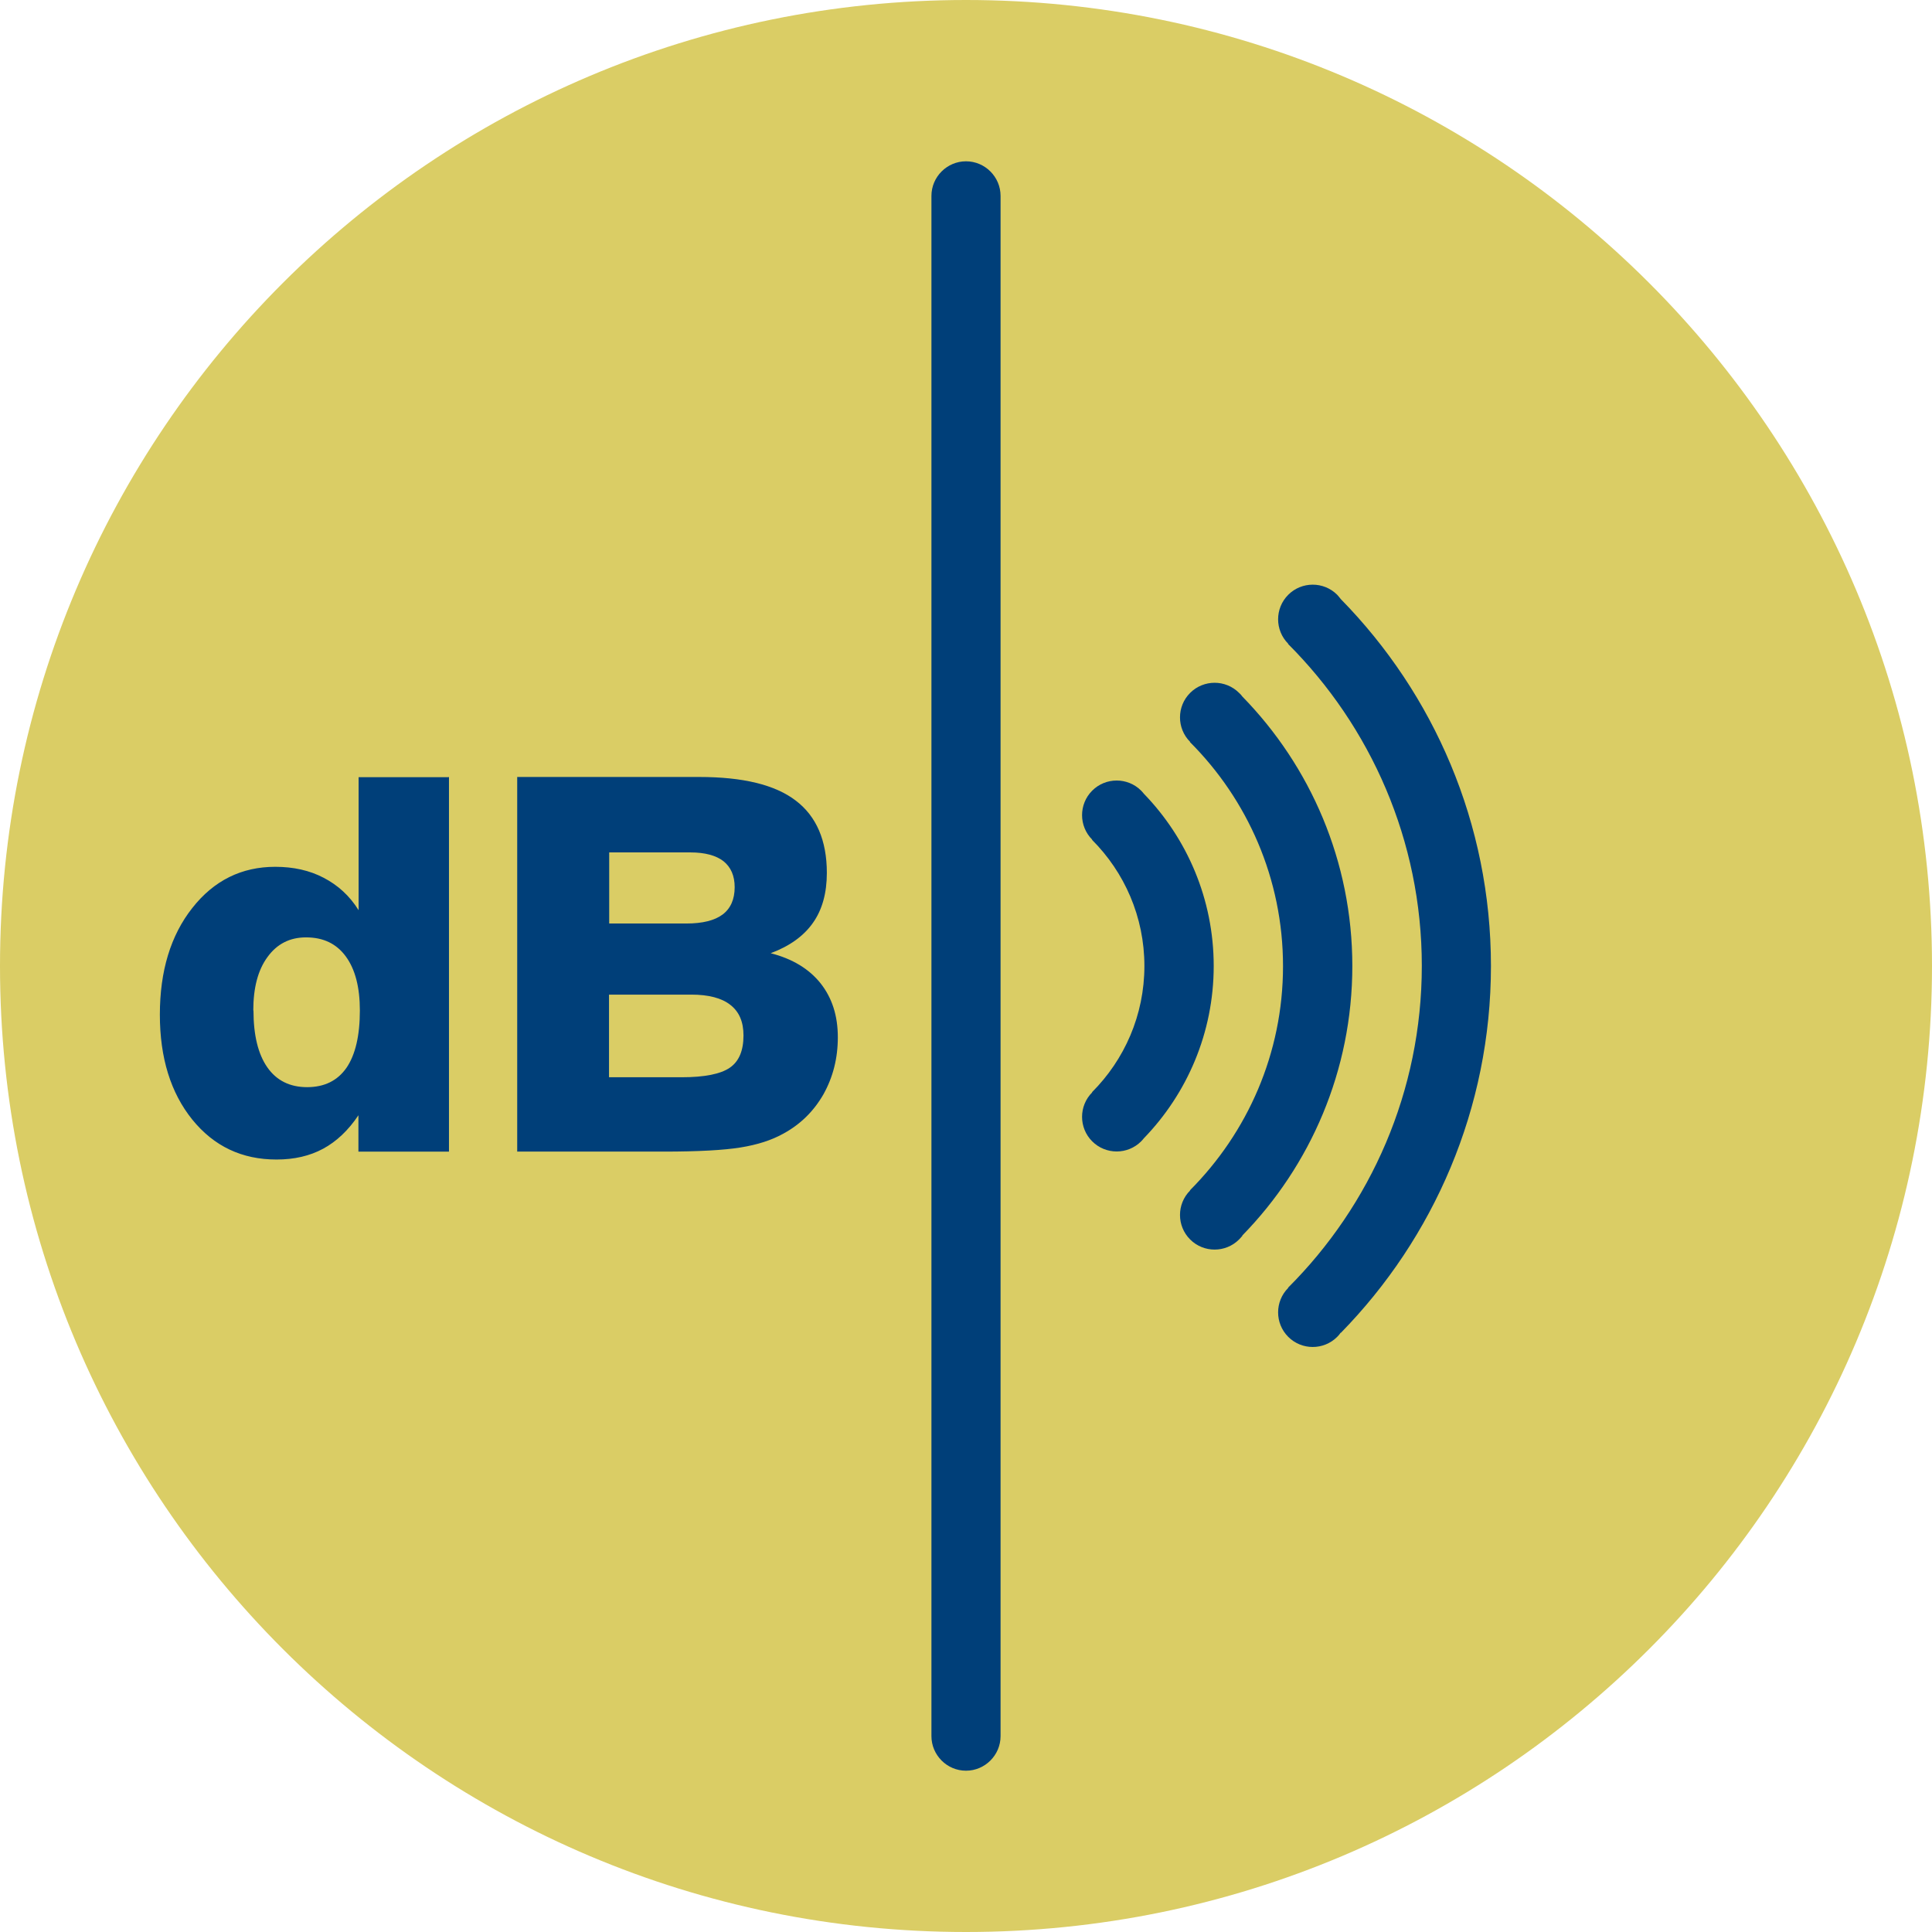
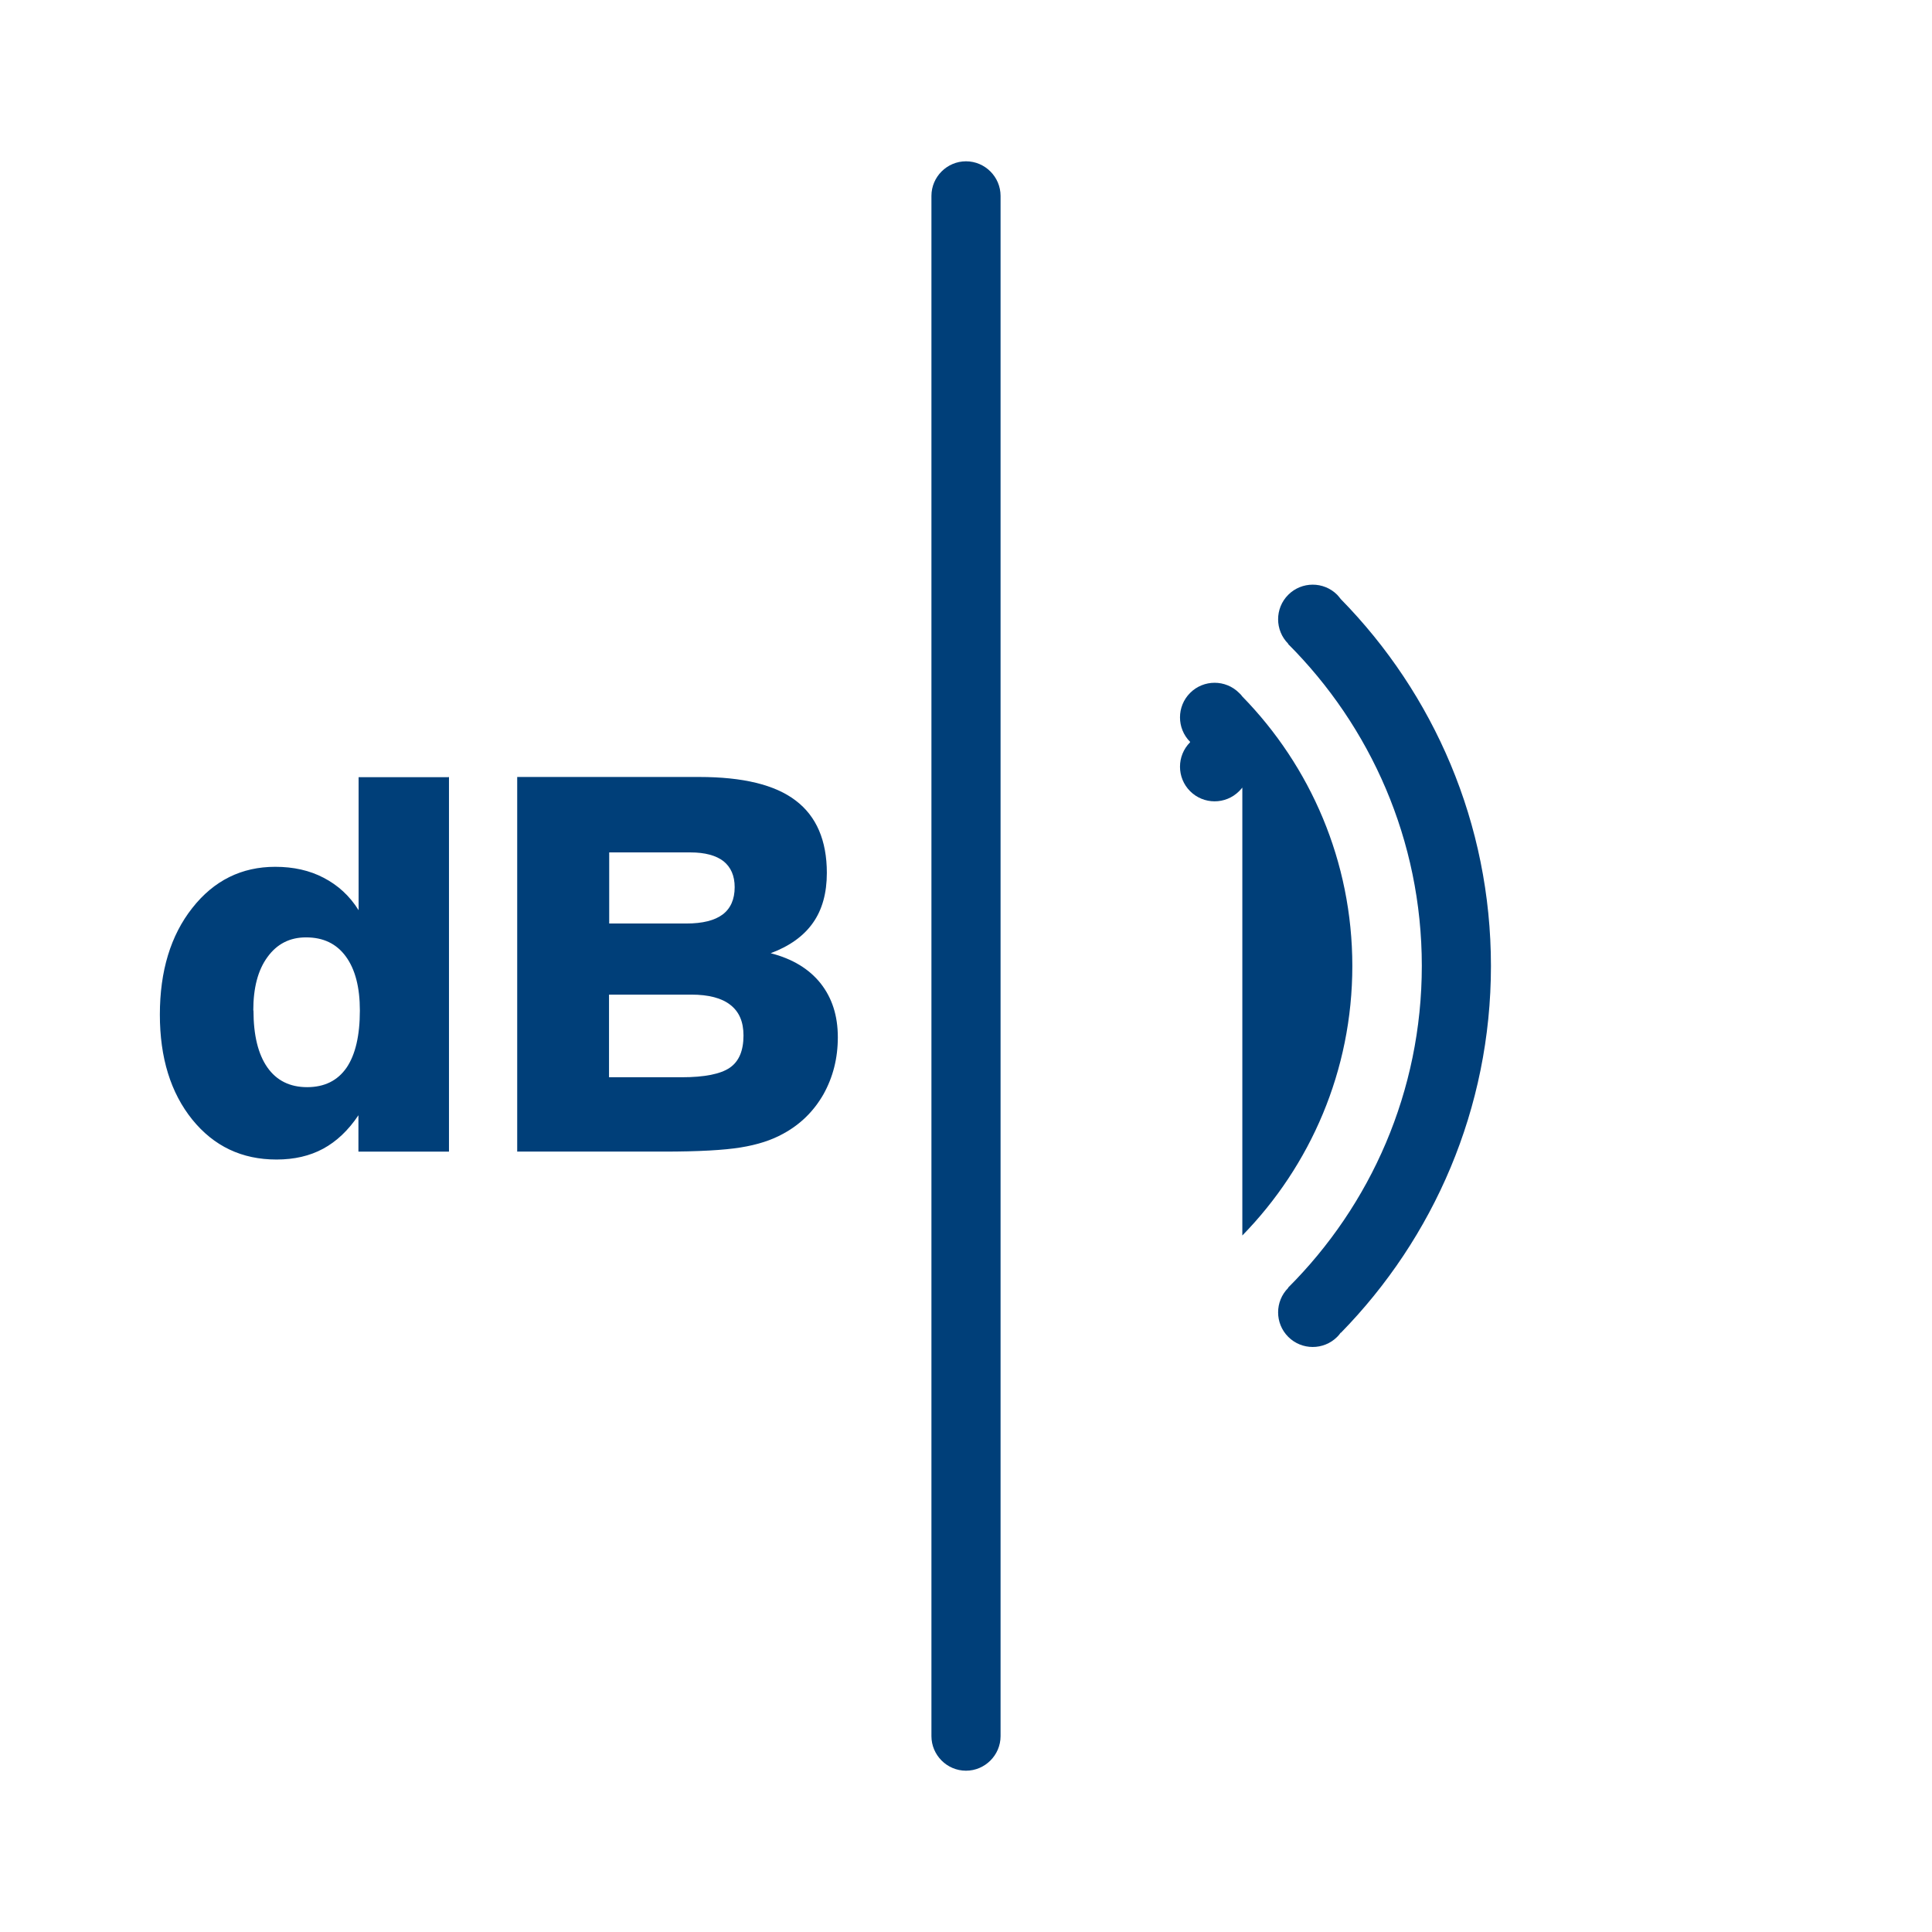
<svg xmlns="http://www.w3.org/2000/svg" xml:space="preserve" width="100.159mm" height="100.159mm" style="shape-rendering:geometricPrecision; text-rendering:geometricPrecision; image-rendering:optimizeQuality; fill-rule:evenodd; clip-rule:evenodd" viewBox="0 0 10732 10732">
  <defs>
    <style type="text/css">
   
    .fil1 {fill:#003F79}
    .fil0 {fill:#DACD65}
    .fil2 {fill:#003F79;fill-rule:nonzero}
   
  </style>
  </defs>
  <g id="Layer_x0020_1">
    <g id="_693984176">
-       <path class="fil0" d="M5366 0c2964,0 5366,2402 5366,5366 0,2964 -2402,5366 -5366,5366 -2964,0 -5366,-2402 -5366,-5366 0,-2964 2402,-5366 5366,-5366z" />
-       <path class="fil1" d="M6901 6863c378,-387 611,-916 611,-1497 0,-581 -233,-1110 -611,-1497 -5,-7 -11,-14 -18,-20 -75,-75 -197,-75 -272,0 -75,75 -75,197 0,272 0,0 0,0 0,0l-1 1c319,319 517,759 517,1245 0,485 -198,925 -517,1245l1 1c0,0 0,0 0,0 -75,75 -75,197 0,272 75,75 197,75 272,0 6,-6 12,-13 18,-20z" />
+       <path class="fil1" d="M6901 6863c378,-387 611,-916 611,-1497 0,-581 -233,-1110 -611,-1497 -5,-7 -11,-14 -18,-20 -75,-75 -197,-75 -272,0 -75,75 -75,197 0,272 0,0 0,0 0,0l-1 1l1 1c0,0 0,0 0,0 -75,75 -75,197 0,272 75,75 197,75 272,0 6,-6 12,-13 18,-20z" />
      <path class="fil1" d="M7448 7404c515,-526 834,-1246 834,-2038 0,-792 -318,-1512 -834,-2038 -6,-8 -13,-16 -20,-24 -75,-75 -197,-75 -272,0 -75,75 -75,197 0,272 0,0 0,0 0,0l-1 1c458,458 743,1091 743,1788 0,697 -284,1330 -743,1788l1 1c0,0 0,0 0,0 -75,75 -75,197 0,272 75,75 197,75 272,0 7,-7 14,-15 20,-24z" />
-       <path class="fil1" d="M6354 4409c240,248 388,586 388,957 0,371 -148,709 -388,957 -5,6 -9,11 -15,17 -75,75 -197,75 -272,0 -75,-75 -75,-197 0,-272 0,0 0,0 0,0l-1 -1c180,-180 291,-428 291,-701 0,-273 -111,-521 -291,-701l1 -1c0,0 0,0 0,0 -75,-75 -75,-197 0,-272 75,-75 197,-75 272,0 5,5 10,11 15,17z" />
      <path class="fil1" d="M5366 896l0 0c106,0 192,87 192,192l0 8556c0,106 -87,192 -192,192l0 0c-106,0 -192,-87 -192,-192l0 -8556c0,-106 87,-192 192,-192z" />
      <path class="fil2" d="M2494 4315l0 2082 -503 0 0 -202c-56,84 -122,146 -196,186 -74,40 -160,60 -259,60 -193,0 -348,-74 -468,-222 -120,-149 -180,-343 -180,-583 0,-242 60,-440 180,-592 120,-153 274,-229 461,-229 101,0 191,20 269,61 79,41 144,100 194,180l0 -739 500 0zm-1086 1298c0,138 26,243 77,316 51,73 125,110 221,110 96,0 169,-36 219,-108 49,-72 74,-178 74,-318 0,-129 -26,-229 -78,-300 -52,-71 -125,-106 -221,-106 -90,0 -161,36 -214,109 -53,72 -79,171 -79,297zm1976 -483l428 0c91,0 158,-17 202,-50 44,-33 67,-84 67,-152 0,-63 -21,-111 -62,-144 -41,-32 -103,-49 -184,-49l-451 0 0 395zm0 854l403 0c127,0 216,-18 267,-53 51,-35 76,-95 76,-179 0,-76 -24,-132 -73,-170 -48,-38 -121,-57 -217,-57l-457 0 0 459zm-511 414l0 -2082 1011 0c242,0 421,43 536,131 115,87 173,222 173,402 0,112 -26,205 -77,277 -51,73 -130,130 -235,169 121,31 213,87 277,167 64,81 96,180 96,300 0,117 -27,222 -80,317 -54,94 -128,167 -224,219 -65,36 -143,61 -236,76 -92,15 -235,23 -427,23l-815 0z" />
    </g>
  </g>
</svg>